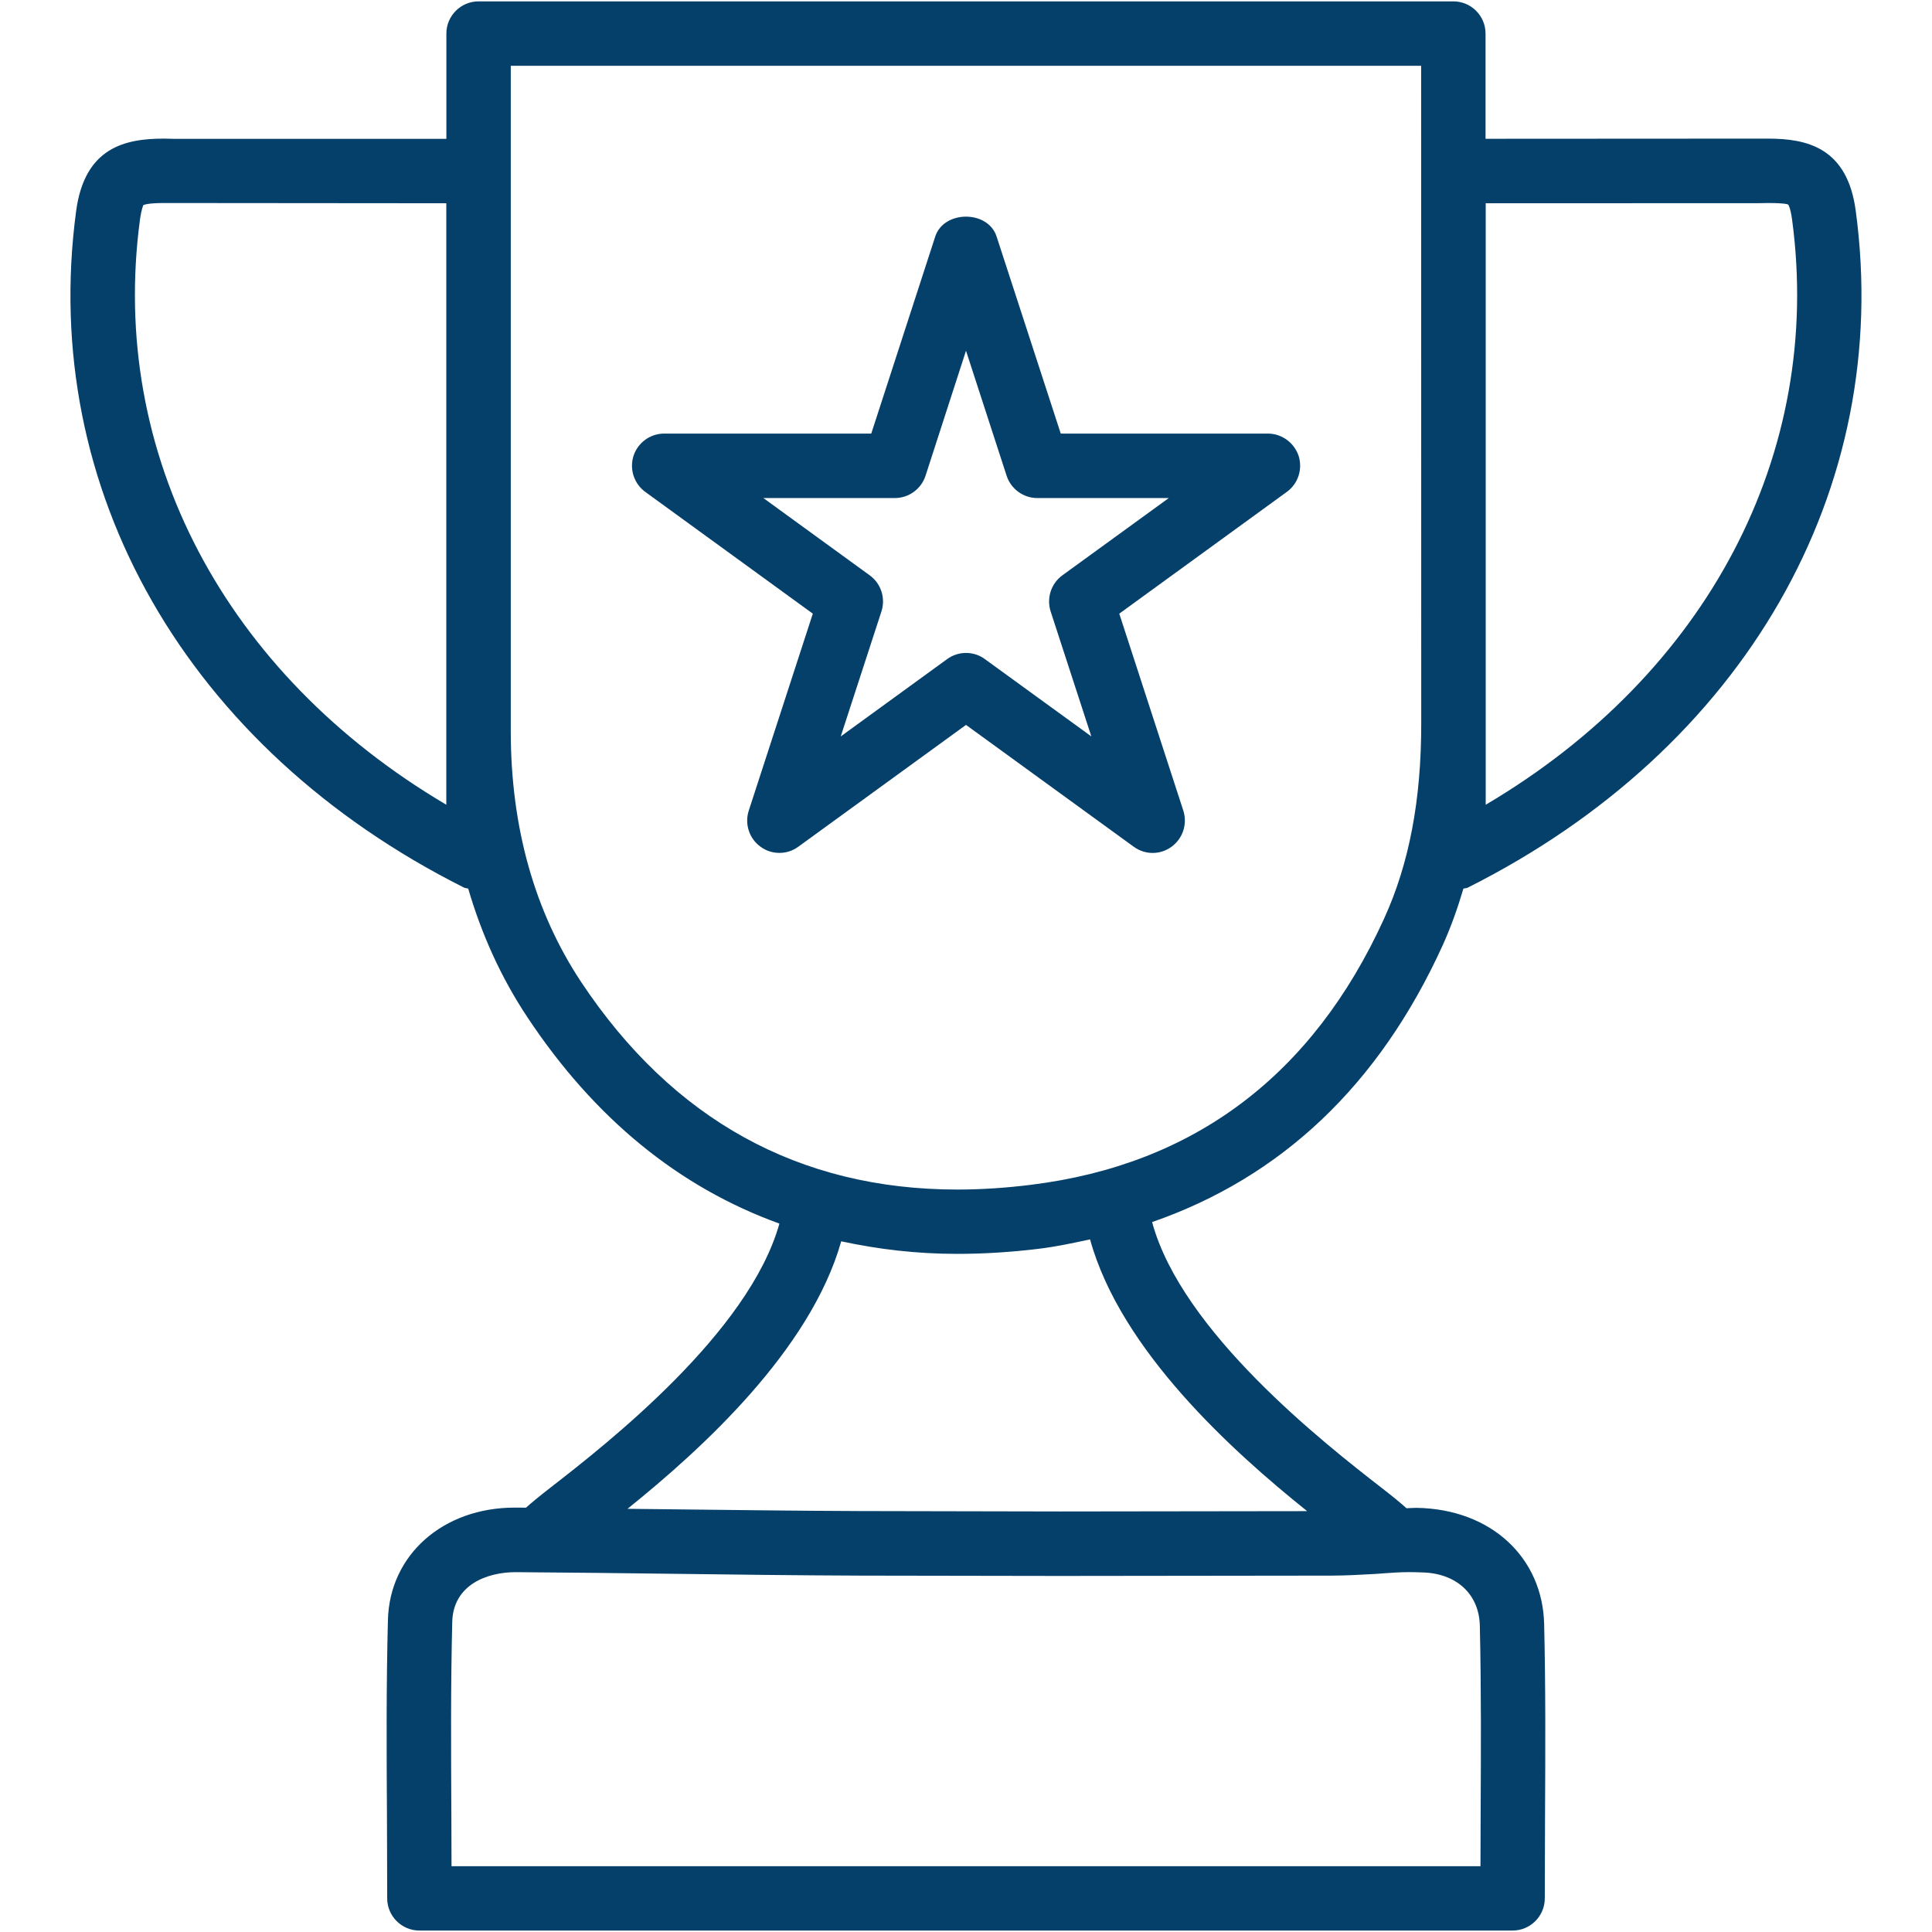
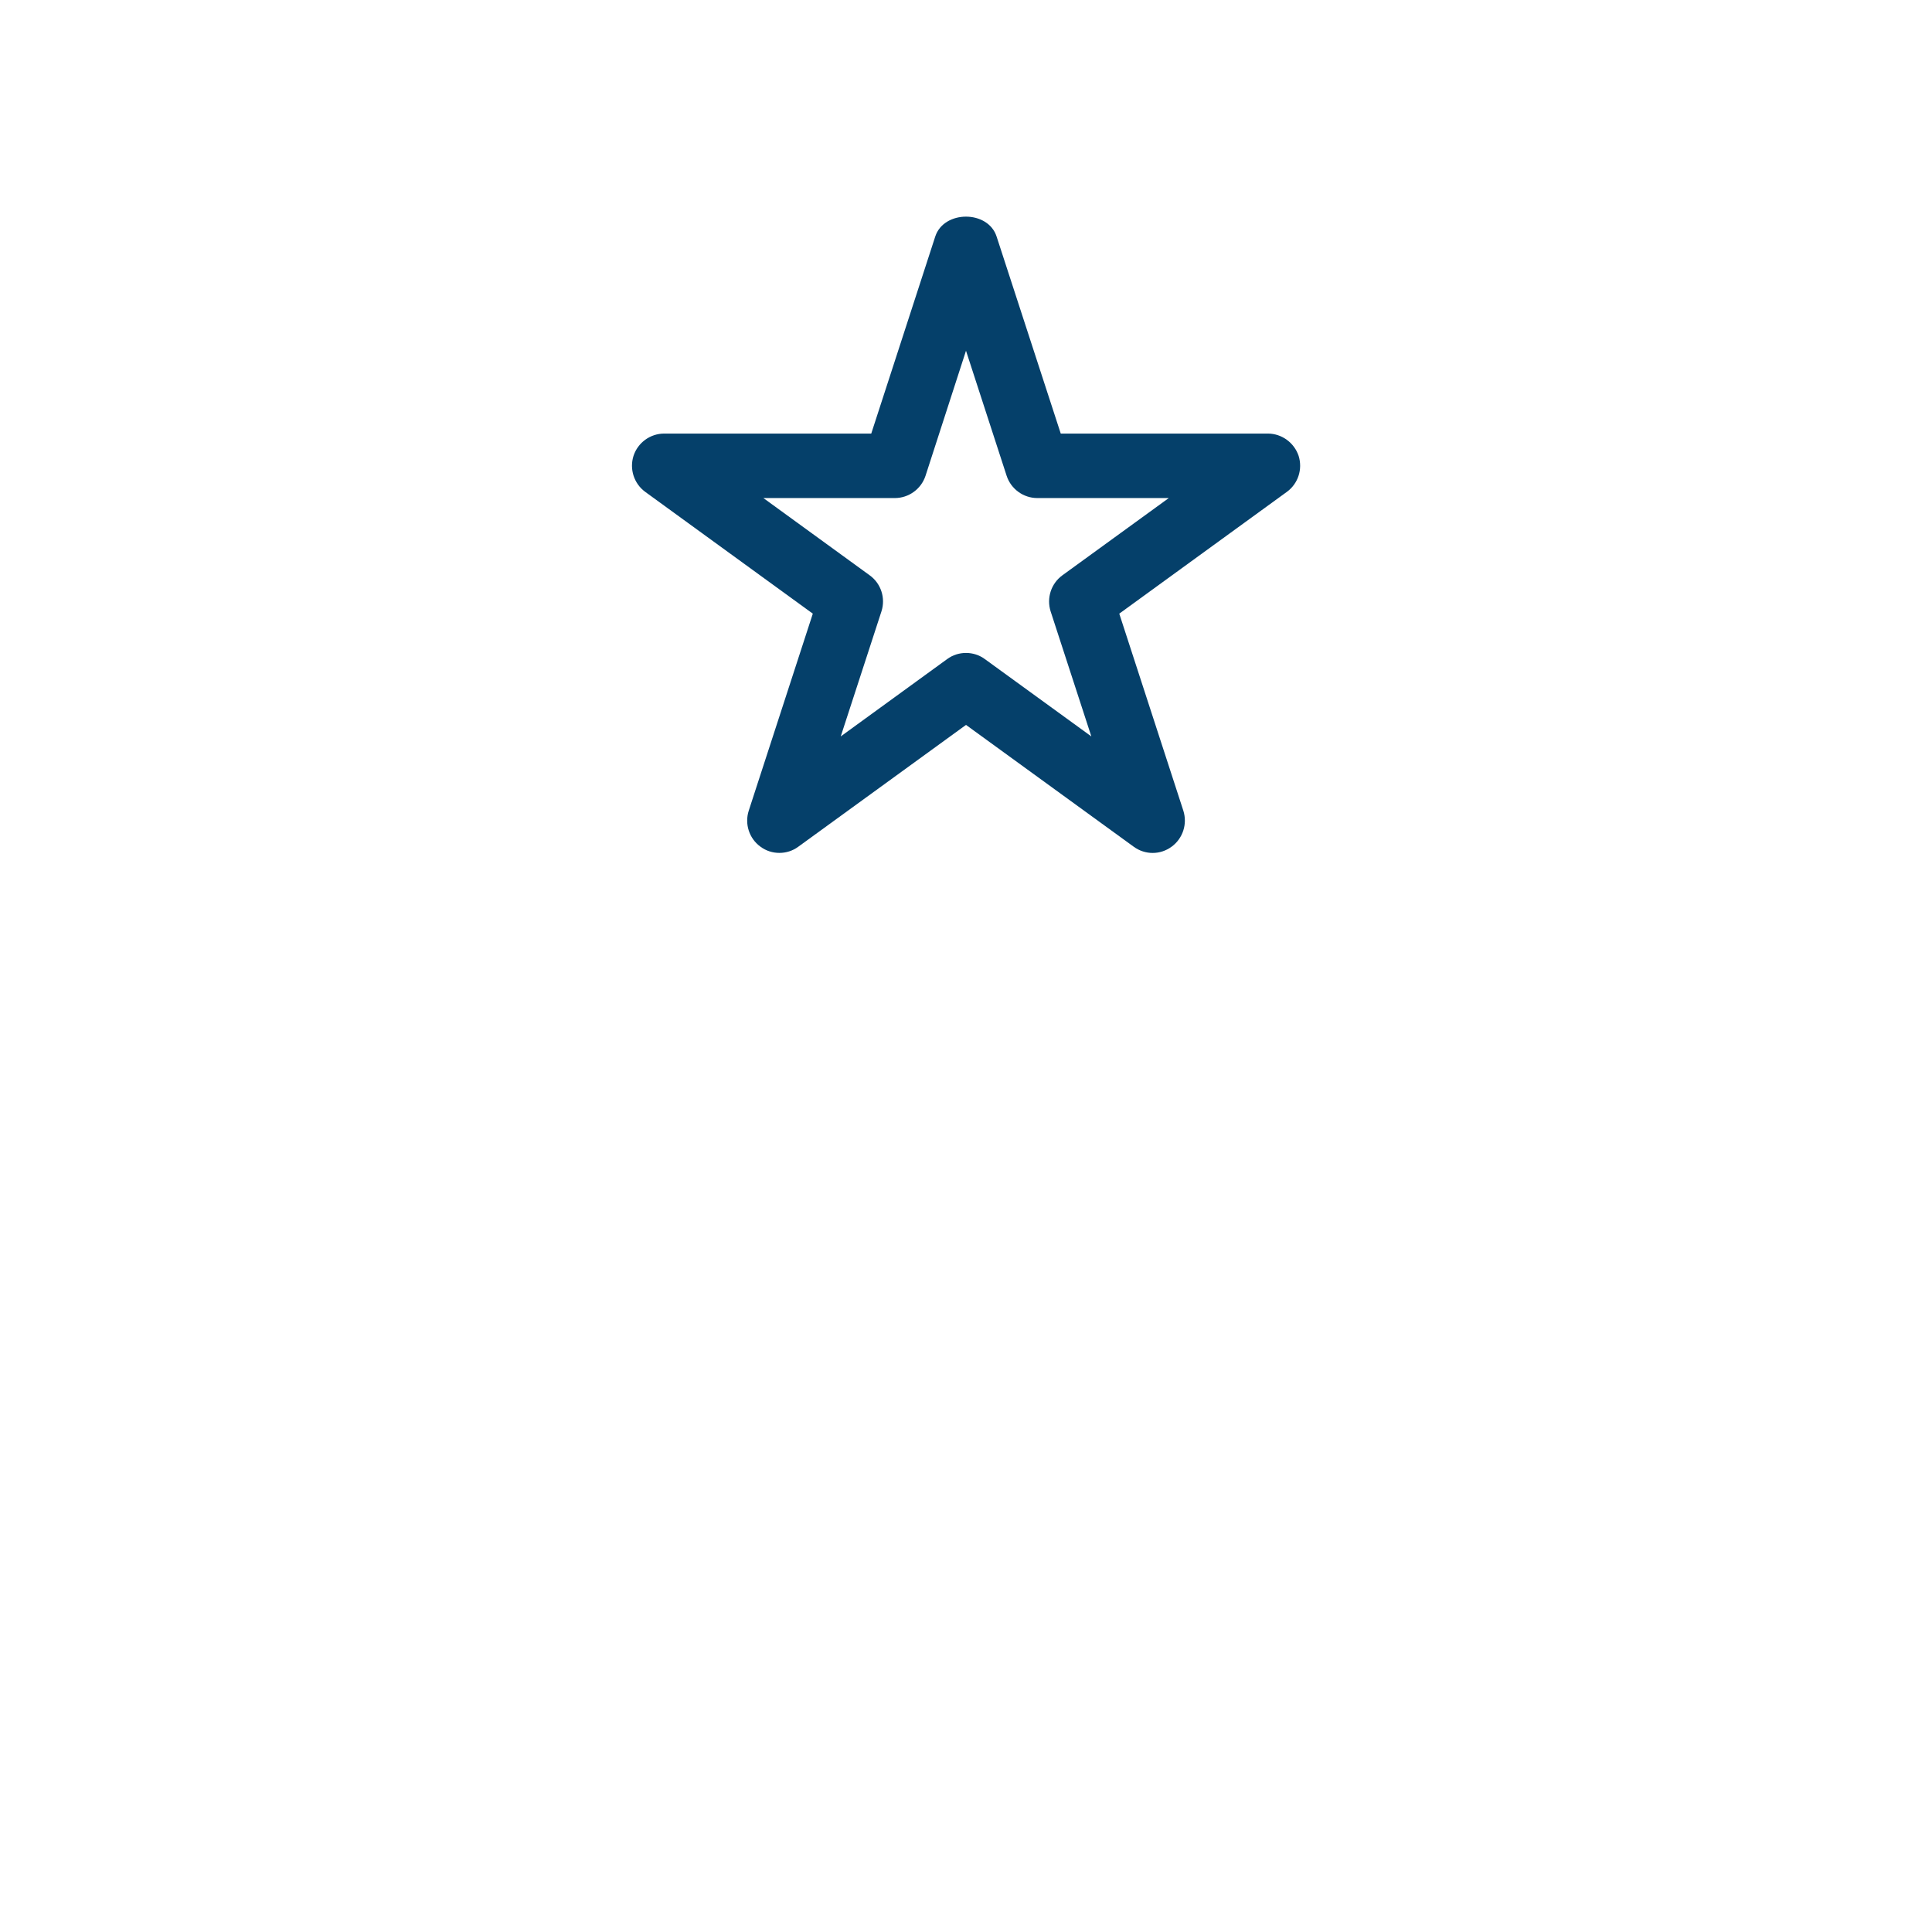
<svg xmlns="http://www.w3.org/2000/svg" id="Layer_1" height="300" viewBox="0 0 24 24" width="300" version="1.1">
  <g width="100%" height="100%" transform="matrix(1,0,0,1,0,0)">
    <g>
      <path d="m15.75 5.386h-2.573l-.797-2.448c-.107-.33-.655-.328-.762 0l-.795 2.448h-2.572c-.173 0-.327.112-.381.276-.053.166.006.346.145.448l2.082 1.513-.796 2.448c-.053.165.006.346.146.447.07.052.152.077.235.077.082 0 .165-.025.235-.077l2.083-1.513 2.083 1.513c.142.104.331.103.471 0 .14-.102.198-.282.146-.447l-.796-2.448 2.082-1.513c.14-.102.198-.282.146-.447-.055-.164-.21-.277-.382-.277zm-2.553 1.761c-.14.102-.198.282-.146.447l.506 1.554-1.322-.96c-.07-.052-.153-.077-.235-.077s-.165.025-.235.077l-1.321.96.506-1.554c.053-.165-.006-.346-.146-.447l-1.321-.96h1.633c.173 0 .327-.112.381-.276l.503-1.554.505 1.554c.054.164.208.276.381.276h1.633z" fill="#05406a" fill-opacity="1" data-original-color="#000000ff" stroke="none" stroke-opacity="1" />
-       <path d="m21.962 1.722-3.508.002v-1.307c0-.221-.18-.4-.4-.4h-12.109c-.221 0-.4.18-.4.4v1.308h-3.367l-.141-.003c-.48 0-.985.107-1.091.899-.465 3.459 1.382 6.68 4.818 8.405.016.008.035.007.052.012.168.574.411 1.11.736 1.599.836 1.261 1.886 2.113 3.13 2.563-.378 1.353-2.139 2.733-2.838 3.275-.149.116-.246.196-.31.254-.047 0-.092-.001-.139-.001-.893 0-1.556.588-1.576 1.397-.021.808-.017 1.616-.012 2.431l.003 1.026c0 .221.18.4.4.4h13.58c.221 0 .4-.18.4-.4l.003-1.022c.004-.8.008-1.593-.011-2.385-.019-.823-.656-1.431-1.589-1.444-.04 0-.081.004-.121.005-.063-.057-.161-.139-.315-.258-.704-.546-2.479-1.937-2.845-3.297 1.604-.556 2.819-1.701 3.609-3.437.102-.225.186-.461.258-.705.018-.006.038-.004.055-.013 3.437-1.726 5.284-4.946 4.819-8.405-.104-.791-.61-.899-1.091-.899zm-16.419 8.274c-2.748-1.623-4.195-4.356-3.804-7.269.019-.137.043-.178.04-.178.011-.006.063-.027.258-.027l3.507.003v7.471zm12.84 10.2c.018.784.014 1.569.01 2.36l-.002.627h-12.782l-.002-.631c-.004-.806-.009-1.606.011-2.406.012-.455.426-.616.786-.616.642.004 1.283.012 1.925.02.786.01 1.572.02 2.358.023l2.479.004 3.383-.004c.18-.001.359-.011.538-.021.169-.011.33-.03.568-.019.433.006.719.266.728.663zm-2.145-1.424-3.072.004-2.476-.005c-.784-.003-1.568-.013-2.353-.022-.179-.002-.362-.004-.542-.006.919-.739 2.271-1.968 2.655-3.323.458.099.936.156 1.44.156.329 0 .667-.021 1.013-.063.22-.027.429-.072.638-.117.381 1.381 1.773 2.636 2.697 3.376zm-3.431-4.054c-.313.039-.618.059-.915.059-1.965 0-3.537-.868-4.674-2.58-.578-.874-.872-1.92-.873-3.109v-8.271h11.309l.001 8.17c.001.948-.149 1.742-.462 2.426-.885 1.943-2.36 3.055-4.386 3.305zm5.649-4.721v-7.472l3.389-.001.118-.002c.241 0 .252.021.252.021.001.001.027.038.047.185.39 2.912-1.057 5.646-3.806 7.269z" fill="#05406a" fill-opacity="1" data-original-color="#000000ff" stroke="none" stroke-opacity="1" />
    </g>
  </g>
</svg>